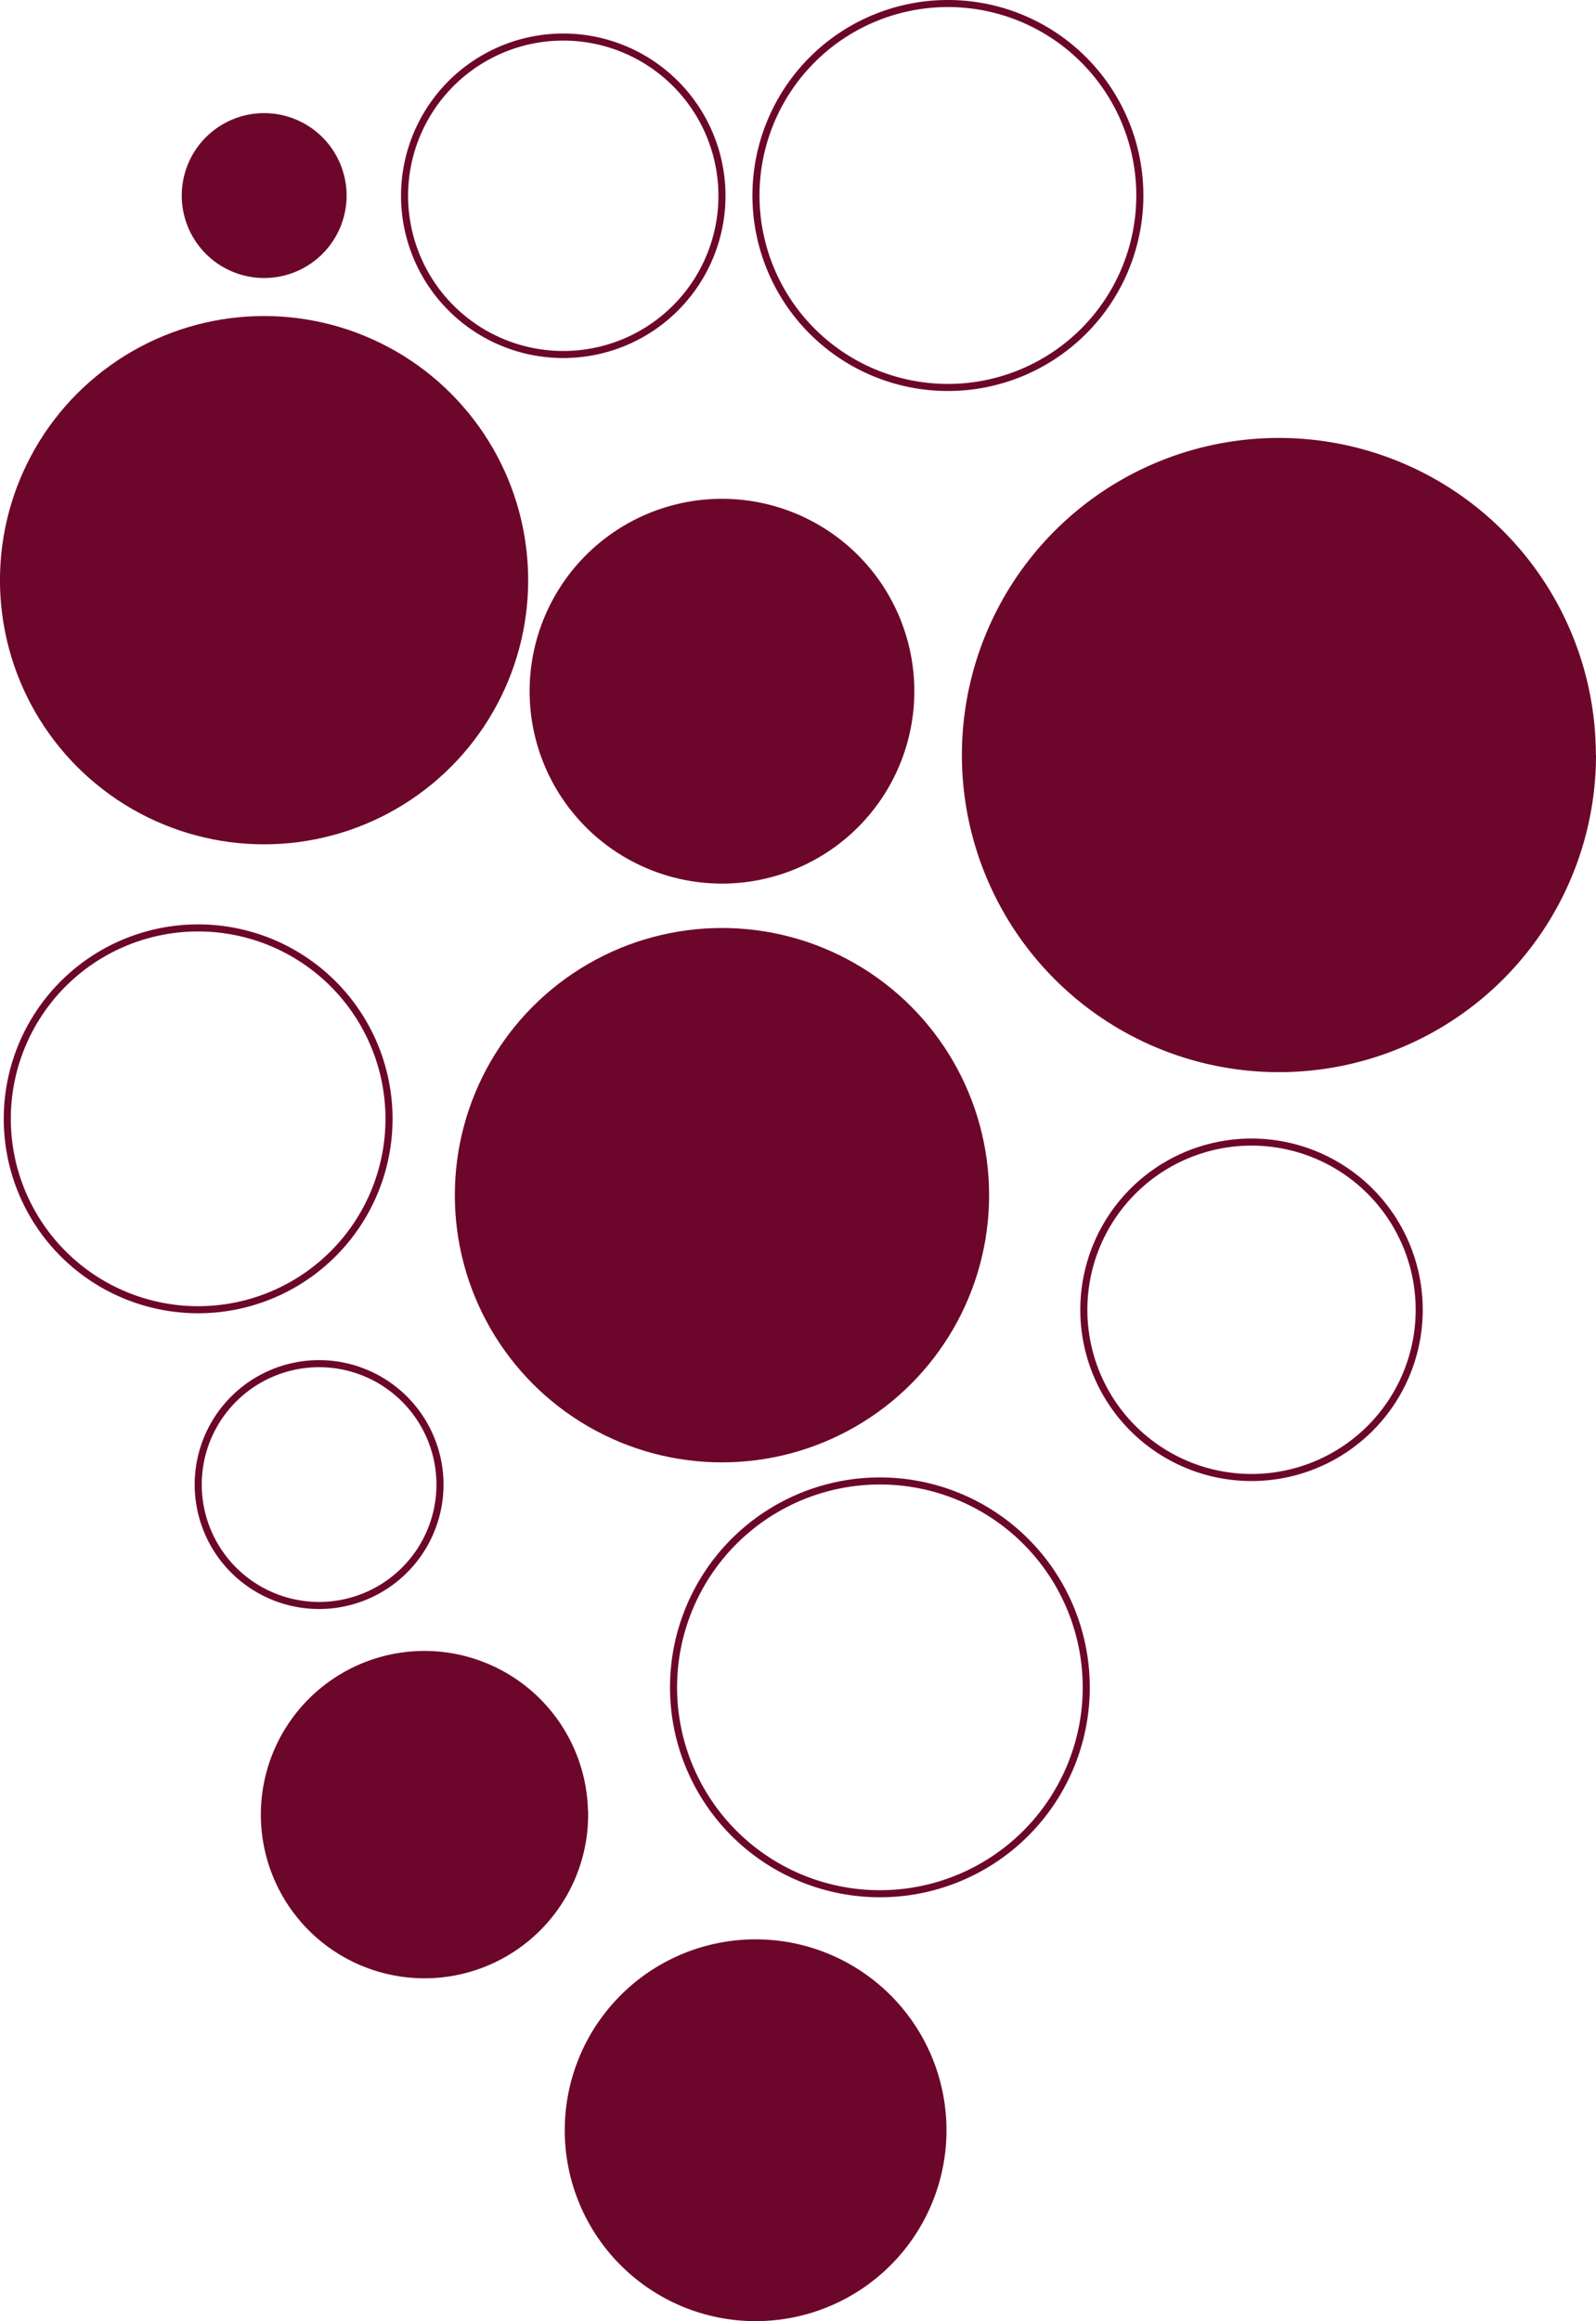
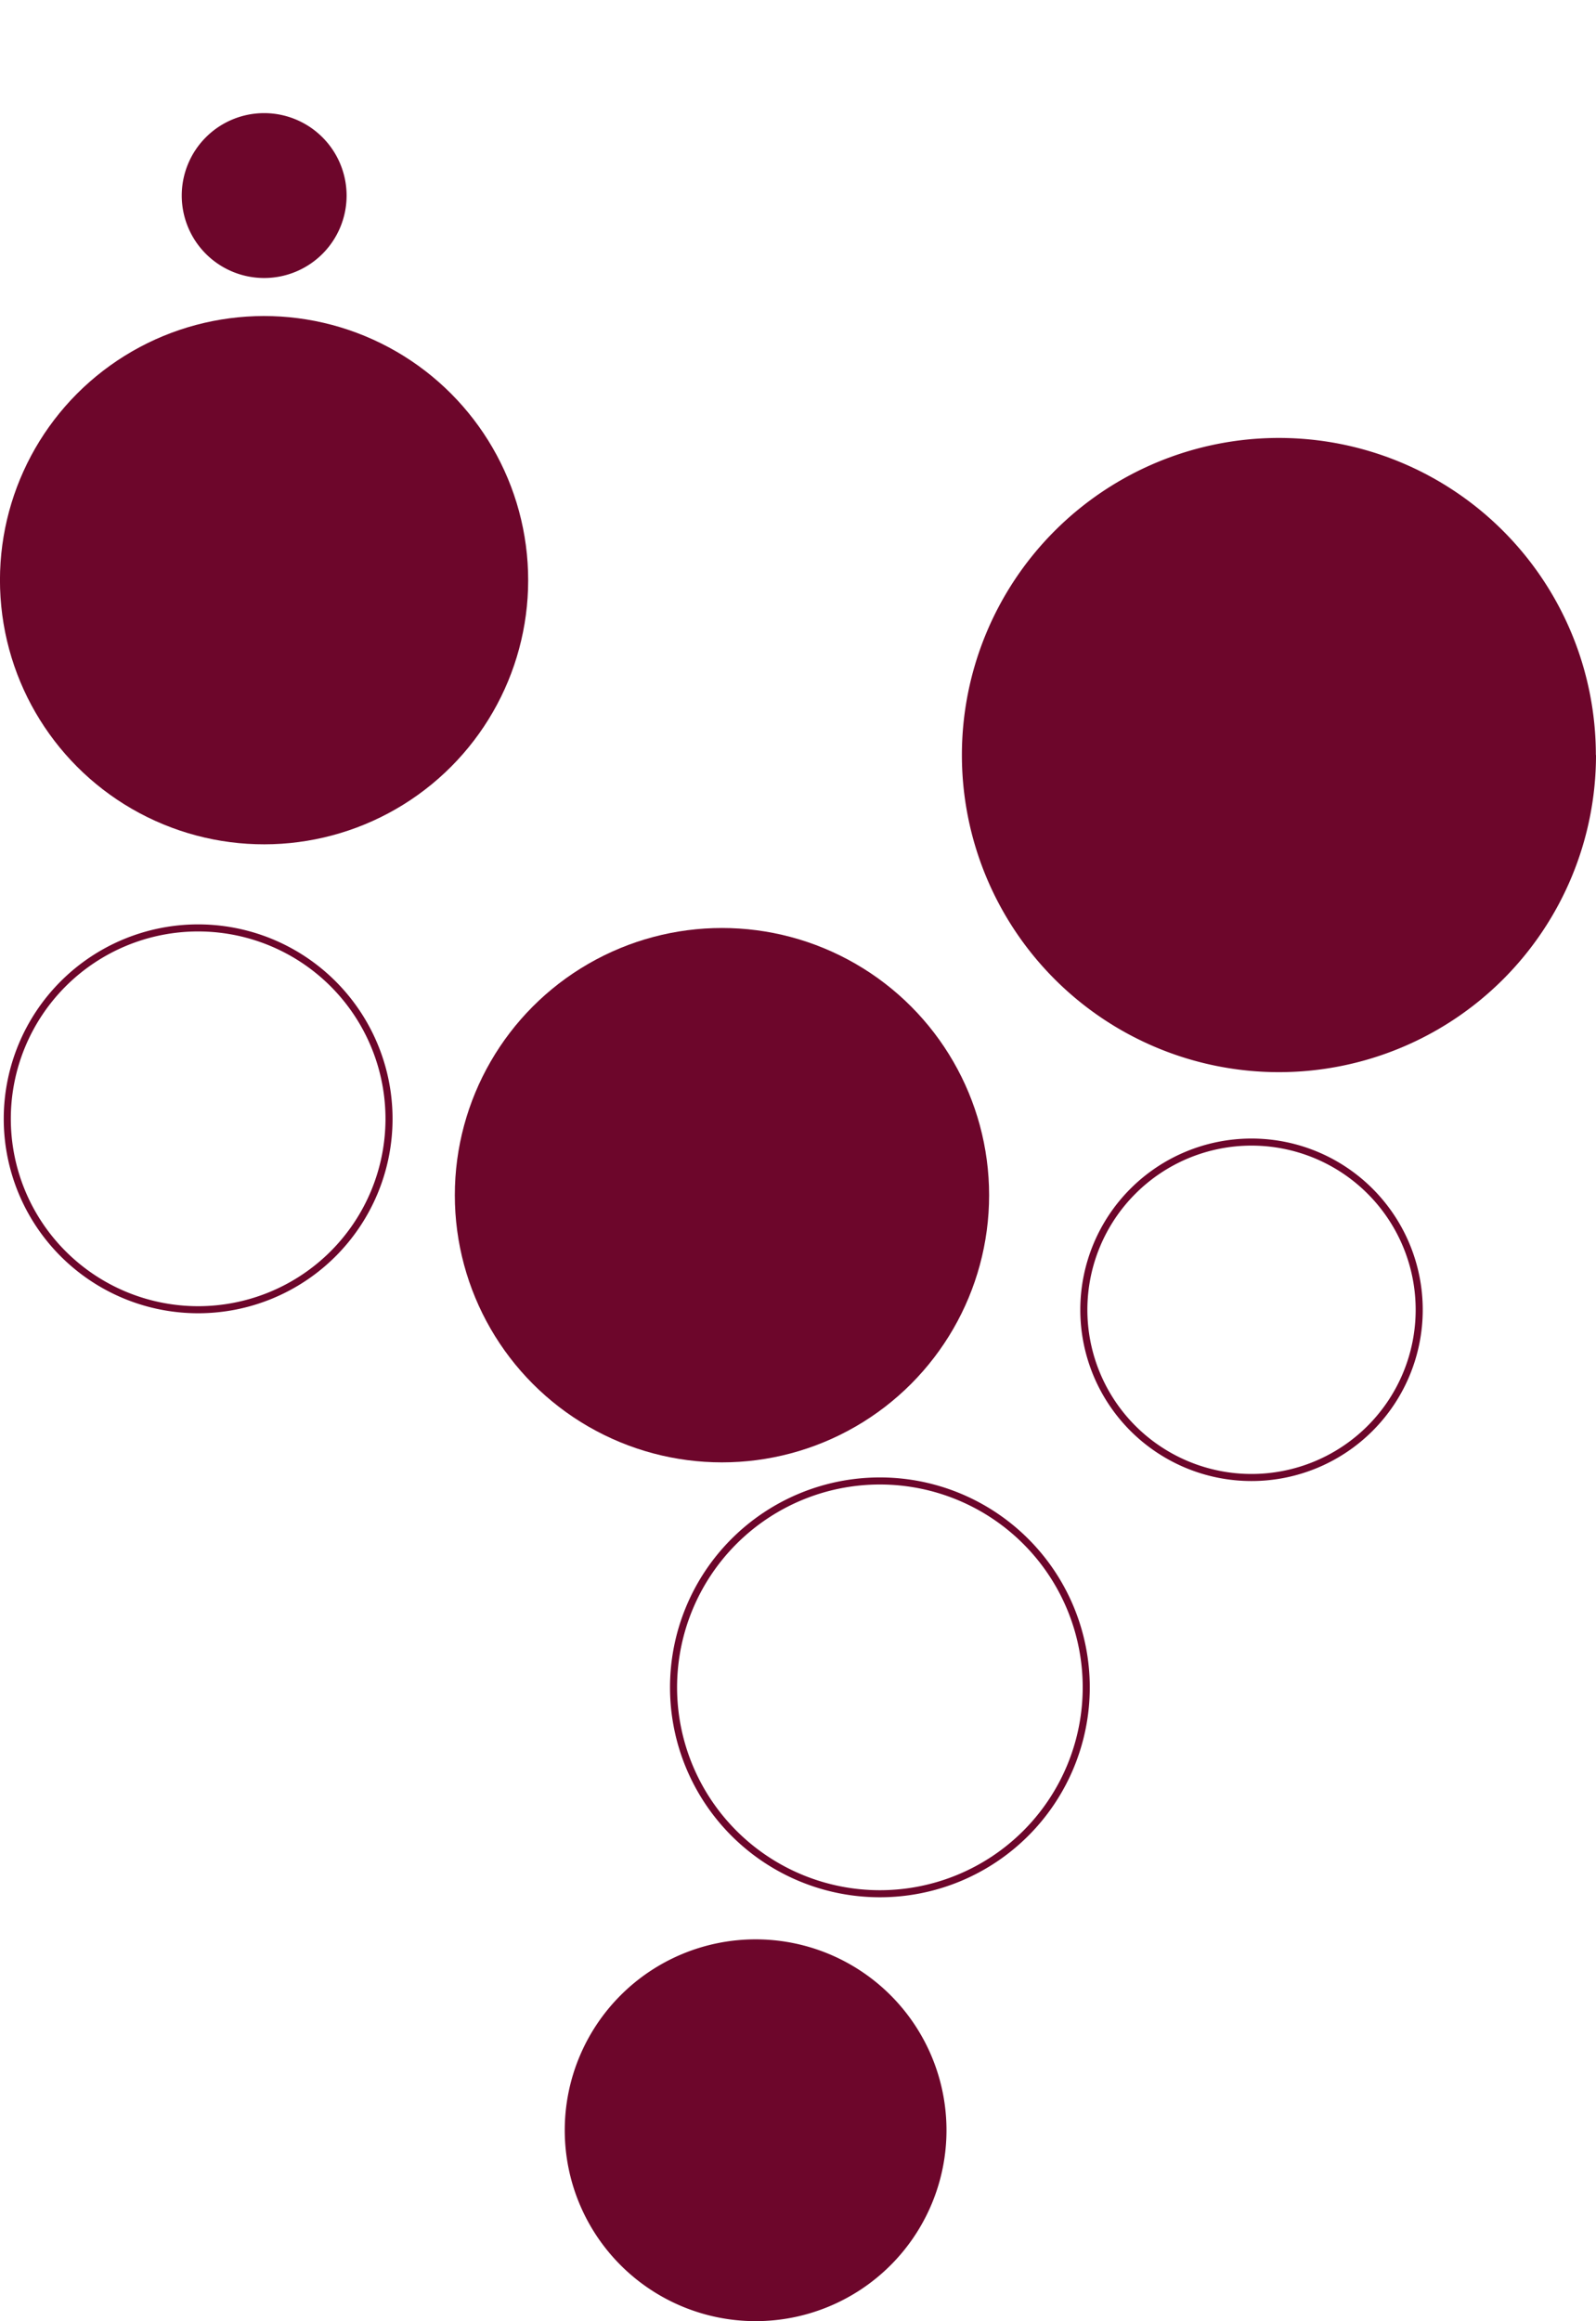
<svg xmlns="http://www.w3.org/2000/svg" id="Layer_42" data-name="Layer 42" viewBox="0 0 225.77 328.29">
  <circle cx="37.33" cy="151.82" r="37.36" transform="translate(-14.74 -65.35) rotate(-5.65)" fill="#6d062b" />
  <path d="M153.63,308.41a29.19,29.19,0,1,1-29.19-29.19,29.19,29.19,0,0,1,29.19,29.19Z" transform="translate(0.03 -69.76)" fill="none" stroke="#6d062b" stroke-miterlimit="10" />
  <path d="M133.86,371.05a27,27,0,1,1-27-27h0A27,27,0,0,1,133.86,371.05Z" transform="translate(0.03 -69.76)" fill="#6d062b" />
  <path d="M55,228a27,27,0,1,1-27-27,27,27,0,0,1,27,27Z" transform="translate(0.03 -69.76)" fill="none" stroke="#6d062b" stroke-miterlimit="10" />
  <path d="M200.73,255A23.72,23.72,0,1,1,177,231.29h0A23.72,23.72,0,0,1,200.73,255Z" transform="translate(0.03 -69.76)" fill="none" stroke="#6d062b" stroke-miterlimit="10" />
  <path d="M49,97.41A11.66,11.66,0,1,1,37.35,85.76h0A11.67,11.67,0,0,1,49,97.41Z" transform="translate(0.03 -69.76)" fill="#6d062b" />
-   <path d="M102.1,97.41A22.45,22.45,0,1,1,79.64,75h0A22.46,22.46,0,0,1,102.1,97.41Z" transform="translate(0.03 -69.76)" fill="none" stroke="#6d062b" stroke-miterlimit="10" />
-   <path d="M129.31,167.52a27.21,27.21,0,1,1-27.21-27.21h0A27.21,27.21,0,0,1,129.31,167.52Z" transform="translate(0.03 -69.76)" fill="#6d062b" />
-   <path d="M62.21,279.73a17.1,17.1,0,1,1-17.1-17.1,17.11,17.11,0,0,1,17.1,17.1Z" transform="translate(0.03 -69.76)" fill="none" stroke="#6d062b" stroke-miterlimit="10" />
  <circle cx="102.13" cy="169.04" r="37.79" fill="#6d062b" />
  <path d="M225.74,176.54a44.85,44.85,0,1,1-44.86-44.84h0a44.85,44.85,0,0,1,44.84,44.84Z" transform="translate(0.03 -69.76)" fill="#6d062b" />
-   <path d="M82.67,326.41A22.65,22.65,0,1,1,60,303.76a22.65,22.65,0,0,1,22.65,22.65Z" transform="translate(0.03 -69.76)" fill="#6d062b" stroke="#6d062b" stroke-miterlimit="10" />
-   <path d="M161.21,97.41a27.15,27.15,0,1,1-27.15-27.15h0a27.14,27.14,0,0,1,27.15,27.13Z" transform="translate(0.03 -69.76)" fill="none" stroke="#6d062b" stroke-miterlimit="10" />
</svg>